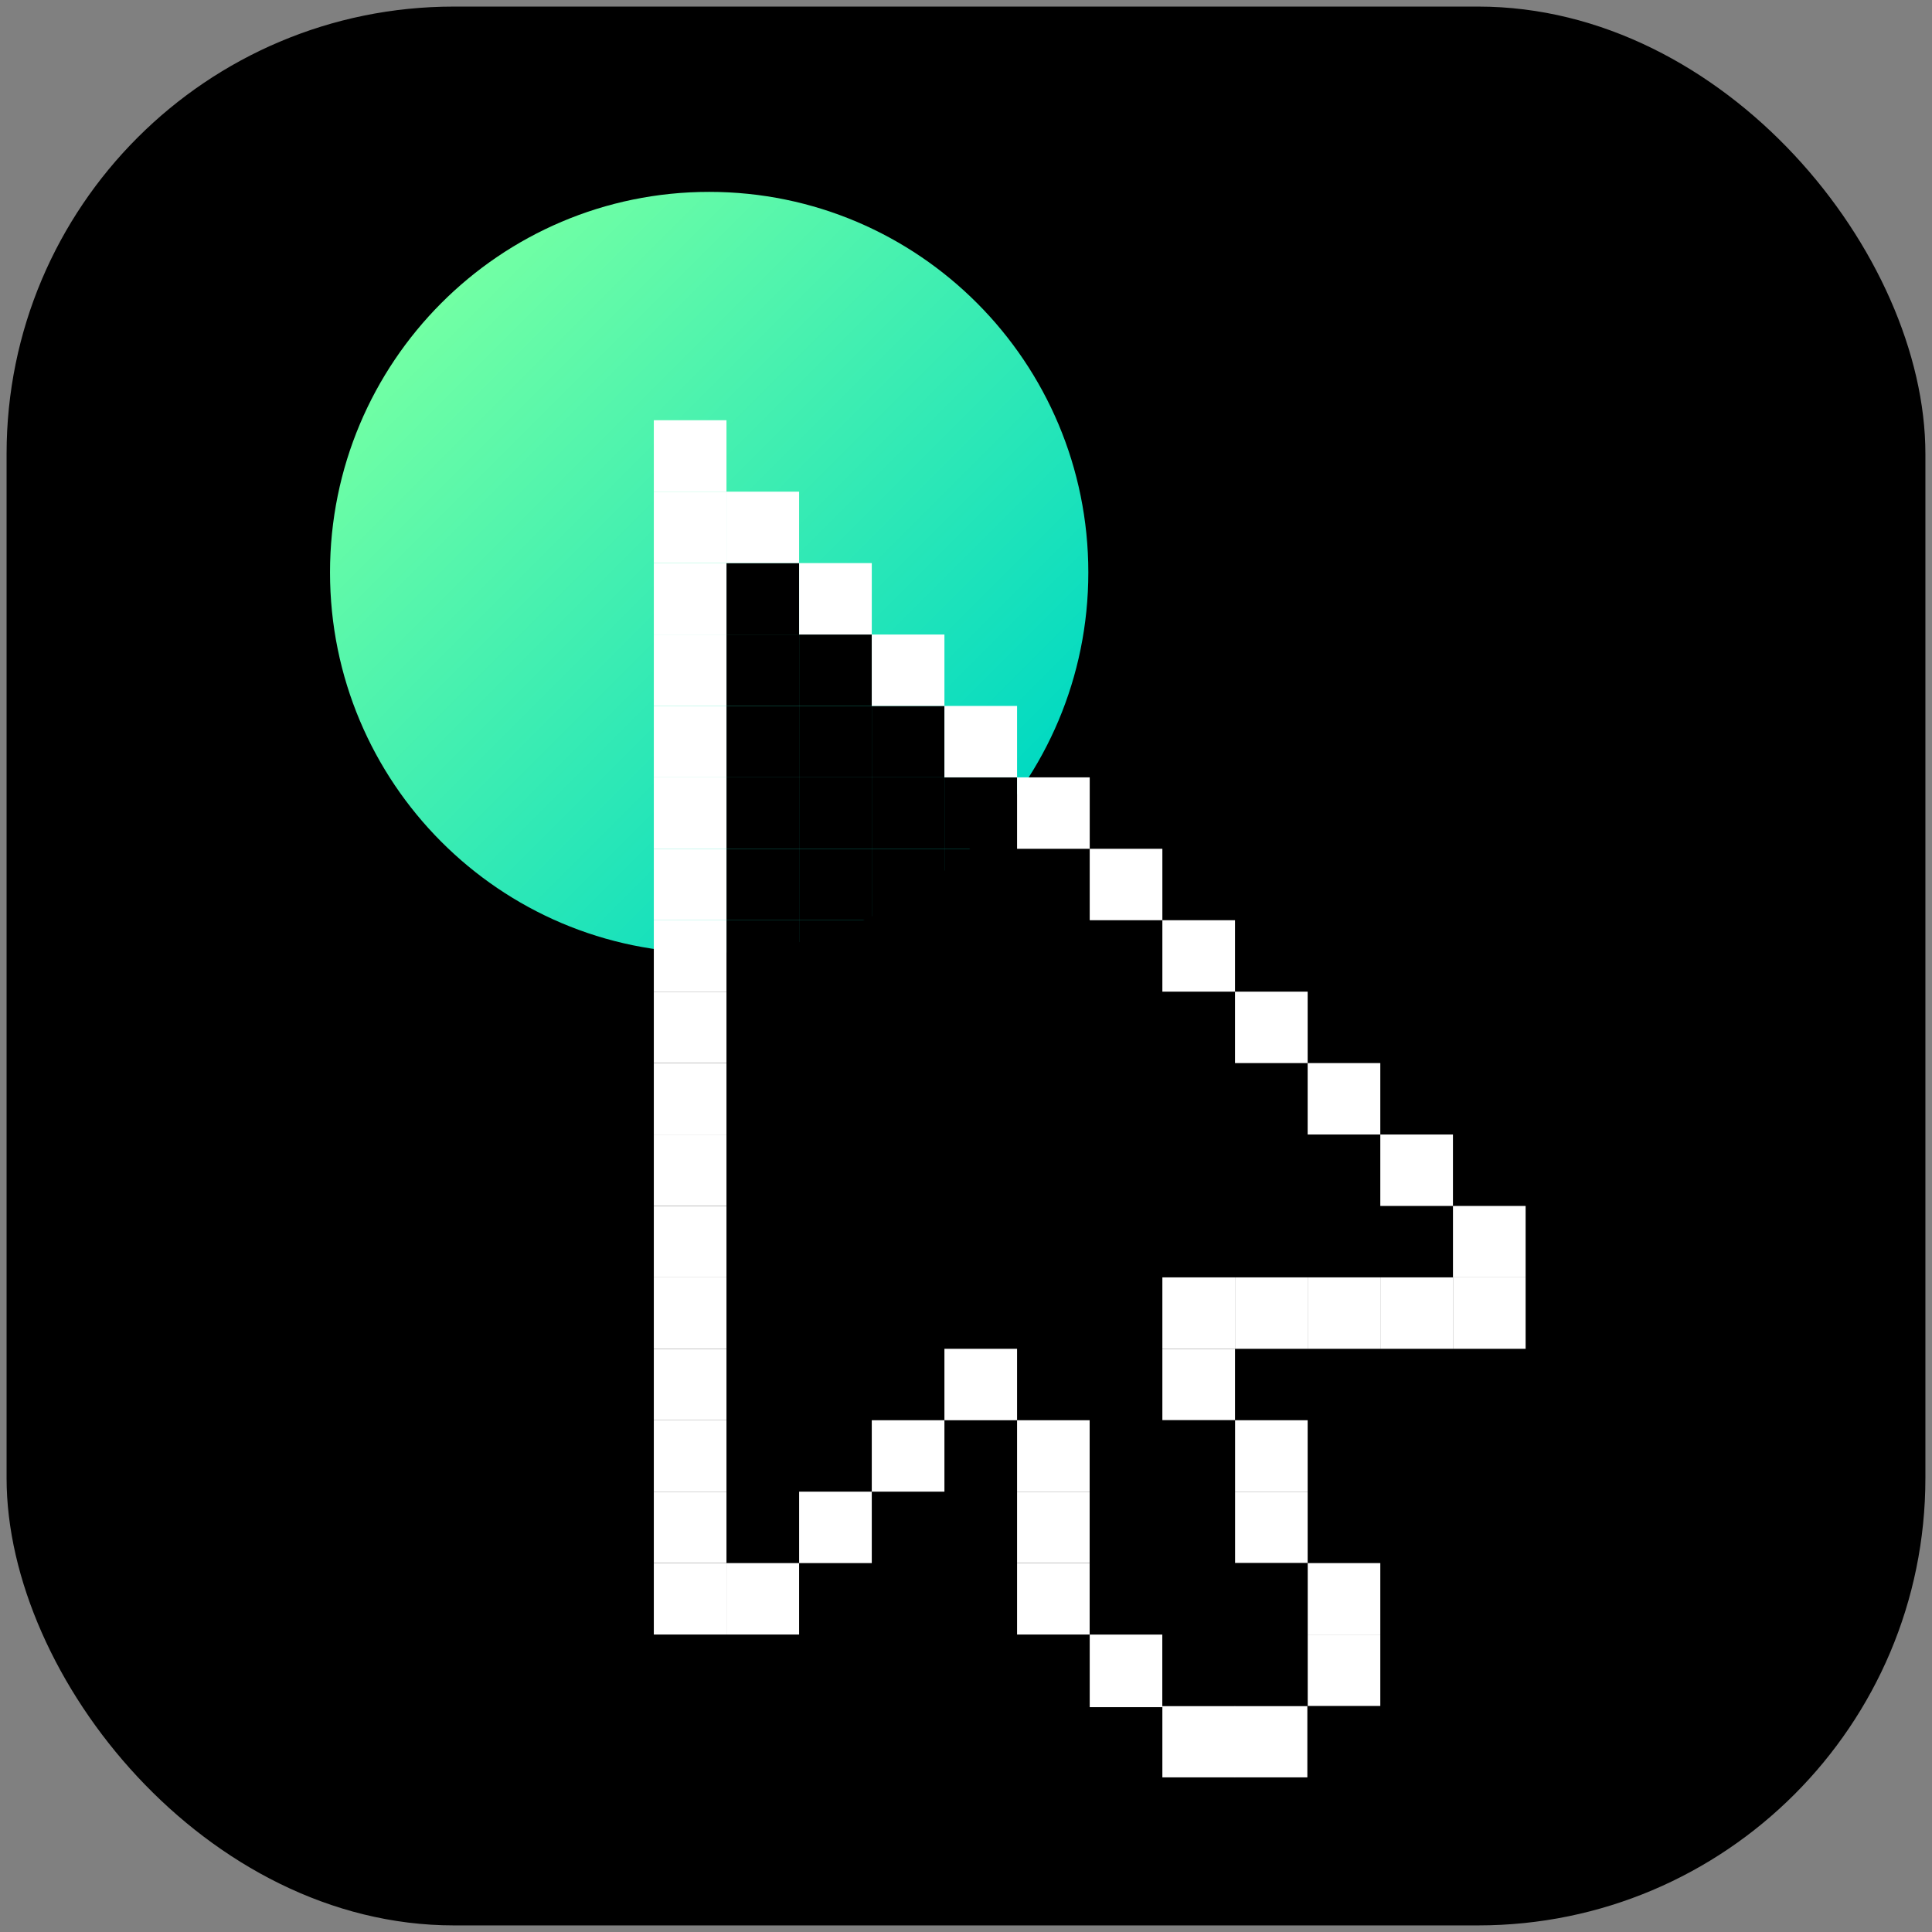
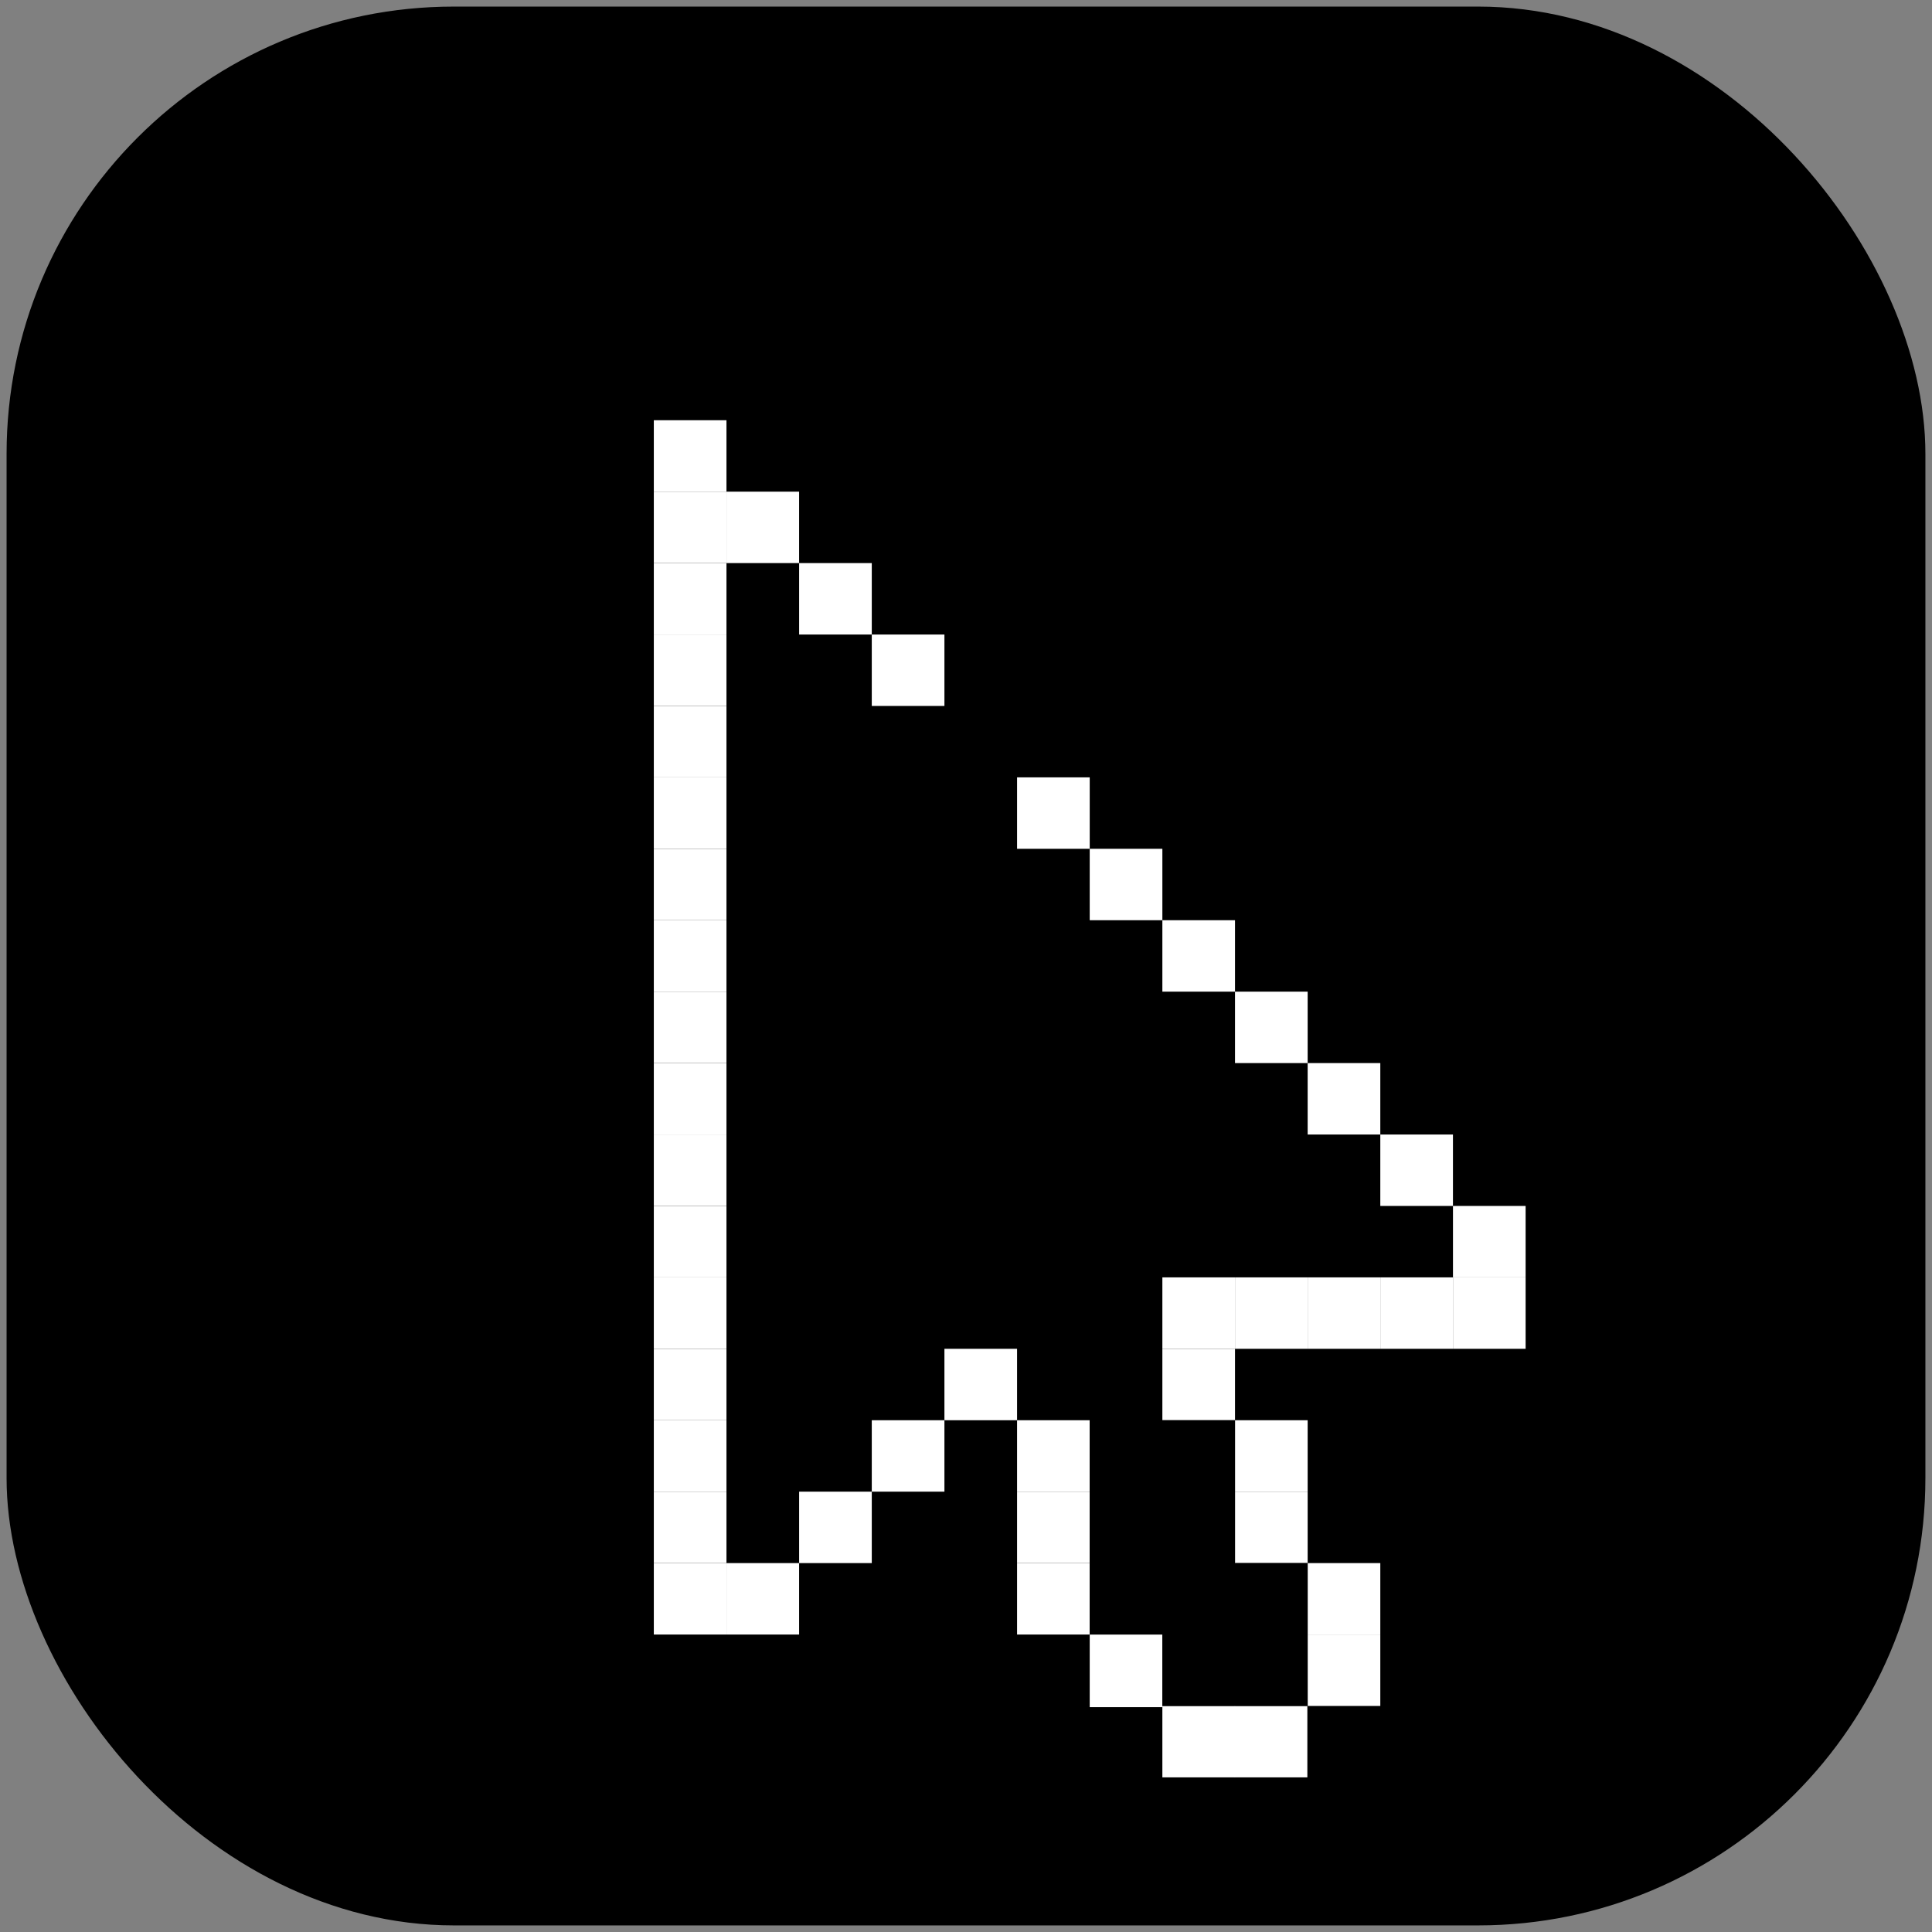
<svg xmlns="http://www.w3.org/2000/svg" id="Layer_1" data-name="Layer 1" viewBox="0 0 1080 1080">
  <rect x="0" y="0" width="1080" height="1080" fill="#808080" stroke="none" />
  <defs>
    <style>
      .cls-1 {
        fill: url(#linear-gradient);
      }

      .cls-1, .cls-2, .cls-3 {
        stroke-width: 0px;
      }

      .cls-3 {
        fill: #fff;
      }
    </style>
    <linearGradient id="linear-gradient" x1="734.53" y1="1967.94" x2="1159.21" y2="1967.94" gradientTransform="translate(1118.44 -1741.09) rotate(45)" gradientUnits="userSpaceOnUse">
      <stop offset="0" stop-color="#72ffa4" />
      <stop offset="1" stop-color="#00d9c2" />
    </linearGradient>
  </defs>
  <rect class="cls-2" x="3.68" y="3.68" width="1072.63" height="1072.63" rx="250" ry="250" />
  <g>
-     <path class="cls-1" d="m608.38,319.99c0,117.49-94.89,212.73-211.95,212.73-117.06,0-211.95-95.24-211.95-212.73,0-117.49,94.89-212.73,211.95-212.73,117.06,0,211.95,95.24,211.95,212.73Z" />
+     <path class="cls-1" d="m608.38,319.99Z" />
    <rect class="cls-2" x="446.72" y="354.7" width="40.61" height="39.93" />
    <rect class="cls-2" x="446.72" y="394.62" width="40.61" height="39.93" />
    <rect class="cls-2" x="446.72" y="793.92" width="40.61" height="39.93" />
    <rect class="cls-2" x="406.1" y="314.77" width="40.61" height="39.93" />
    <rect class="cls-2" x="406.1" y="354.7" width="40.61" height="39.93" />
    <rect class="cls-2" x="406.1" y="394.62" width="40.61" height="39.93" />
    <rect class="cls-2" x="406.1" y="434.55" width="40.61" height="39.93" />
    <rect class="cls-2" x="406.1" y="474.48" width="40.61" height="39.93" />
    <rect class="cls-2" x="406.1" y="514.41" width="40.61" height="39.93" />
    <rect class="cls-2" x="406.1" y="554.34" width="40.61" height="39.93" />
    <rect class="cls-2" x="406.1" y="594.27" width="40.61" height="39.93" />
    <rect class="cls-2" x="406.1" y="634.2" width="40.61" height="39.93" />
    <rect class="cls-2" x="406.1" y="674.13" width="40.61" height="39.93" />
    <rect class="cls-2" x="406.1" y="714.06" width="40.61" height="39.93" />
    <rect class="cls-2" x="406.1" y="753.99" width="40.61" height="39.93" />
    <rect class="cls-2" x="446.72" y="434.55" width="40.61" height="39.93" />
    <rect class="cls-2" x="446.72" y="474.48" width="40.61" height="39.93" />
    <rect class="cls-2" x="446.72" y="514.41" width="40.61" height="39.93" />
    <rect class="cls-2" x="446.72" y="554.34" width="40.61" height="39.93" />
    <rect class="cls-2" x="446.72" y="594.27" width="40.61" height="39.93" />
    <rect class="cls-2" x="446.72" y="634.2" width="40.61" height="39.93" />
-     <rect class="cls-2" x="446.72" y="674.13" width="40.61" height="39.93" />
    <rect class="cls-2" x="446.72" y="714.06" width="40.61" height="39.93" />
    <rect class="cls-2" x="446.72" y="753.99" width="40.61" height="39.93" />
    <rect class="cls-2" x="487.33" y="394.62" width="40.61" height="39.93" />
    <rect class="cls-2" x="487.33" y="434.55" width="40.61" height="39.93" />
    <rect class="cls-2" x="487.33" y="474.48" width="40.61" height="39.93" />
    <rect class="cls-2" x="487.33" y="514.41" width="40.61" height="39.93" />
    <rect class="cls-2" x="487.33" y="554.34" width="40.61" height="39.93" />
    <rect class="cls-2" x="487.33" y="594.27" width="40.61" height="39.93" />
    <rect class="cls-2" x="487.33" y="634.2" width="40.61" height="39.93" />
    <rect class="cls-2" x="487.33" y="674.13" width="40.61" height="39.93" />
    <rect class="cls-2" x="487.33" y="714.06" width="40.61" height="39.93" />
    <rect class="cls-2" x="527.94" y="434.55" width="40.61" height="39.93" />
    <rect class="cls-2" x="527.94" y="474.48" width="40.61" height="39.93" />
    <rect class="cls-2" x="527.94" y="514.41" width="40.61" height="39.93" />
    <rect class="cls-2" x="527.94" y="554.34" width="40.61" height="39.93" />
    <rect class="cls-2" x="527.94" y="594.27" width="40.61" height="39.93" />
-     <rect class="cls-2" x="527.94" y="634.2" width="40.61" height="39.93" />
    <rect class="cls-2" x="527.94" y="674.13" width="40.61" height="39.93" />
    <rect class="cls-2" x="527.94" y="714.06" width="40.61" height="39.93" />
    <rect class="cls-2" x="568.55" y="474.48" width="40.61" height="39.93" />
    <rect class="cls-2" x="568.55" y="514.41" width="40.61" height="39.93" />
    <rect class="cls-2" x="568.55" y="554.34" width="40.61" height="39.93" />
    <rect class="cls-2" x="568.55" y="594.27" width="40.61" height="39.93" />
    <rect class="cls-2" x="568.55" y="634.2" width="40.61" height="39.93" />
    <rect class="cls-2" x="568.55" y="674.13" width="40.61" height="39.93" />
    <rect class="cls-2" x="568.55" y="714.06" width="40.61" height="39.93" />
    <rect class="cls-2" x="568.55" y="753.99" width="40.61" height="39.93" />
    <rect class="cls-2" x="609.16" y="514.41" width="40.61" height="39.93" />
    <rect class="cls-2" x="609.16" y="554.34" width="40.61" height="39.93" />
    <rect class="cls-2" x="609.16" y="594.27" width="40.61" height="39.93" />
    <rect class="cls-2" x="609.16" y="634.2" width="40.61" height="39.93" />
    <rect class="cls-2" x="609.16" y="674.13" width="40.61" height="39.93" />
    <rect class="cls-2" x="649.77" y="554.34" width="40.61" height="39.93" />
    <rect class="cls-2" x="649.77" y="594.27" width="40.61" height="39.93" />
    <rect class="cls-2" x="649.77" y="634.2" width="40.61" height="39.93" />
    <rect class="cls-2" x="649.77" y="674.13" width="40.61" height="39.93" />
    <rect class="cls-2" x="690.38" y="594.27" width="40.61" height="39.93" />
    <rect class="cls-2" x="690.38" y="634.2" width="40.61" height="39.93" />
    <rect class="cls-2" x="690.38" y="674.13" width="40.61" height="39.93" />
    <rect class="cls-2" x="730.99" y="634.2" width="40.61" height="39.93" />
    <rect class="cls-2" x="730.99" y="674.13" width="40.61" height="39.93" />
    <rect class="cls-2" x="771.6" y="634.2" width="40.61" height="39.93" />
    <rect class="cls-2" x="771.6" y="674.13" width="40.61" height="39.93" />
    <rect class="cls-2" x="609.16" y="714.06" width="40.61" height="39.93" />
    <rect class="cls-2" x="609.16" y="753.99" width="40.61" height="39.93" />
    <rect class="cls-2" x="487.33" y="753.99" width="40.61" height="39.93" />
    <rect class="cls-3" x="527.94" y="753.99" width="40.61" height="39.93" />
    <rect class="cls-2" x="406.1" y="793.92" width="40.61" height="39.93" />
    <rect class="cls-2" x="406.1" y="833.85" width="40.61" height="39.93" />
    <rect class="cls-3" x="365.49" y="314.77" width="40.61" height="39.93" />
    <rect class="cls-3" x="365.49" y="274.84" width="40.61" height="39.93" />
    <rect class="cls-3" x="406.1" y="274.84" width="40.61" height="39.93" />
    <rect class="cls-3" x="446.72" y="314.77" width="40.61" height="39.93" />
    <rect class="cls-3" x="365.49" y="234.91" width="40.61" height="39.93" />
    <rect class="cls-3" x="487.33" y="354.7" width="40.61" height="39.93" />
    <rect class="cls-3" x="568.55" y="434.55" width="40.61" height="39.93" />
-     <rect class="cls-3" x="527.94" y="394.62" width="40.61" height="39.93" />
    <rect class="cls-3" x="649.77" y="514.41" width="40.61" height="39.93" />
    <rect class="cls-3" x="609.16" y="474.48" width="40.61" height="39.93" />
    <rect class="cls-3" x="730.99" y="594.27" width="40.61" height="39.93" />
    <rect class="cls-3" x="690.38" y="554.34" width="40.61" height="39.93" />
    <rect class="cls-3" x="812.22" y="674.13" width="40.61" height="39.93" />
    <rect class="cls-3" x="812.22" y="714.06" width="40.61" height="39.93" />
    <rect class="cls-3" x="771.6" y="714.06" width="40.61" height="39.93" />
    <rect class="cls-3" x="730.99" y="714.06" width="40.61" height="39.93" />
    <rect class="cls-3" x="690.21" y="953.63" width="40.61" height="39.93" />
    <rect class="cls-3" x="649.77" y="953.63" width="40.61" height="39.93" />
    <rect class="cls-3" x="690.38" y="714.06" width="40.61" height="39.93" />
    <rect class="cls-3" x="649.77" y="714.06" width="40.61" height="39.93" />
    <rect class="cls-3" x="649.77" y="753.99" width="40.61" height="39.93" />
    <rect class="cls-3" x="690.38" y="793.92" width="40.61" height="39.93" />
    <rect class="cls-3" x="690.38" y="833.85" width="40.61" height="39.93" />
    <rect class="cls-3" x="568.55" y="793.92" width="40.61" height="39.93" />
    <rect class="cls-3" x="568.55" y="833.85" width="40.61" height="39.93" />
    <rect class="cls-3" x="730.99" y="873.78" width="40.61" height="39.93" />
    <rect class="cls-3" x="730.99" y="913.71" width="40.61" height="39.93" />
    <rect class="cls-3" x="568.55" y="873.78" width="40.61" height="39.93" />
    <rect class="cls-3" x="609.16" y="913.71" width="40.61" height="40.61" />
    <rect class="cls-3" x="771.6" y="634.2" width="40.61" height="39.93" />
    <rect class="cls-3" x="365.49" y="354.7" width="40.61" height="39.93" />
    <rect class="cls-3" x="365.49" y="394.62" width="40.61" height="39.93" />
    <rect class="cls-3" x="365.49" y="434.55" width="40.61" height="39.93" />
    <rect class="cls-3" x="365.49" y="474.48" width="40.61" height="39.93" />
    <rect class="cls-3" x="365.49" y="514.41" width="40.61" height="39.93" />
    <rect class="cls-3" x="365.49" y="554.34" width="40.61" height="39.93" />
    <rect class="cls-3" x="365.49" y="594.27" width="40.61" height="39.93" />
    <rect class="cls-3" x="365.49" y="634.2" width="40.61" height="39.93" />
    <rect class="cls-3" x="365.49" y="674.13" width="40.61" height="39.93" />
    <rect class="cls-3" x="365.49" y="714.06" width="40.61" height="39.93" />
    <rect class="cls-3" x="365.49" y="753.99" width="40.61" height="39.93" />
    <rect class="cls-3" x="365.49" y="793.92" width="40.61" height="39.93" />
    <rect class="cls-3" x="365.49" y="833.85" width="40.61" height="39.93" />
    <rect class="cls-3" x="365.49" y="873.78" width="40.61" height="39.93" />
    <rect class="cls-3" x="406.1" y="873.78" width="40.61" height="39.93" />
    <rect class="cls-3" x="446.72" y="833.85" width="40.61" height="39.93" />
    <rect class="cls-3" x="487.33" y="793.92" width="40.61" height="39.93" />
    <rect class="cls-2" x="609.16" y="793.92" width="40.61" height="39.93" />
    <rect class="cls-2" x="609.16" y="833.85" width="40.61" height="39.93" />
    <rect class="cls-2" x="649.77" y="793.92" width="40.61" height="39.93" />
    <rect class="cls-2" x="649.77" y="833.85" width="40.61" height="39.93" />
-     <rect class="cls-2" x="649.77" y="873.78" width="40.61" height="39.93" />
    <rect class="cls-2" x="609.16" y="873.78" width="40.61" height="39.93" />
    <rect class="cls-2" x="690.38" y="873.78" width="40.61" height="39.93" />
    <rect class="cls-2" x="690.38" y="913.71" width="40.61" height="39.93" />
    <rect class="cls-2" x="649.77" y="913.71" width="40.61" height="39.93" />
  </g>
</svg>